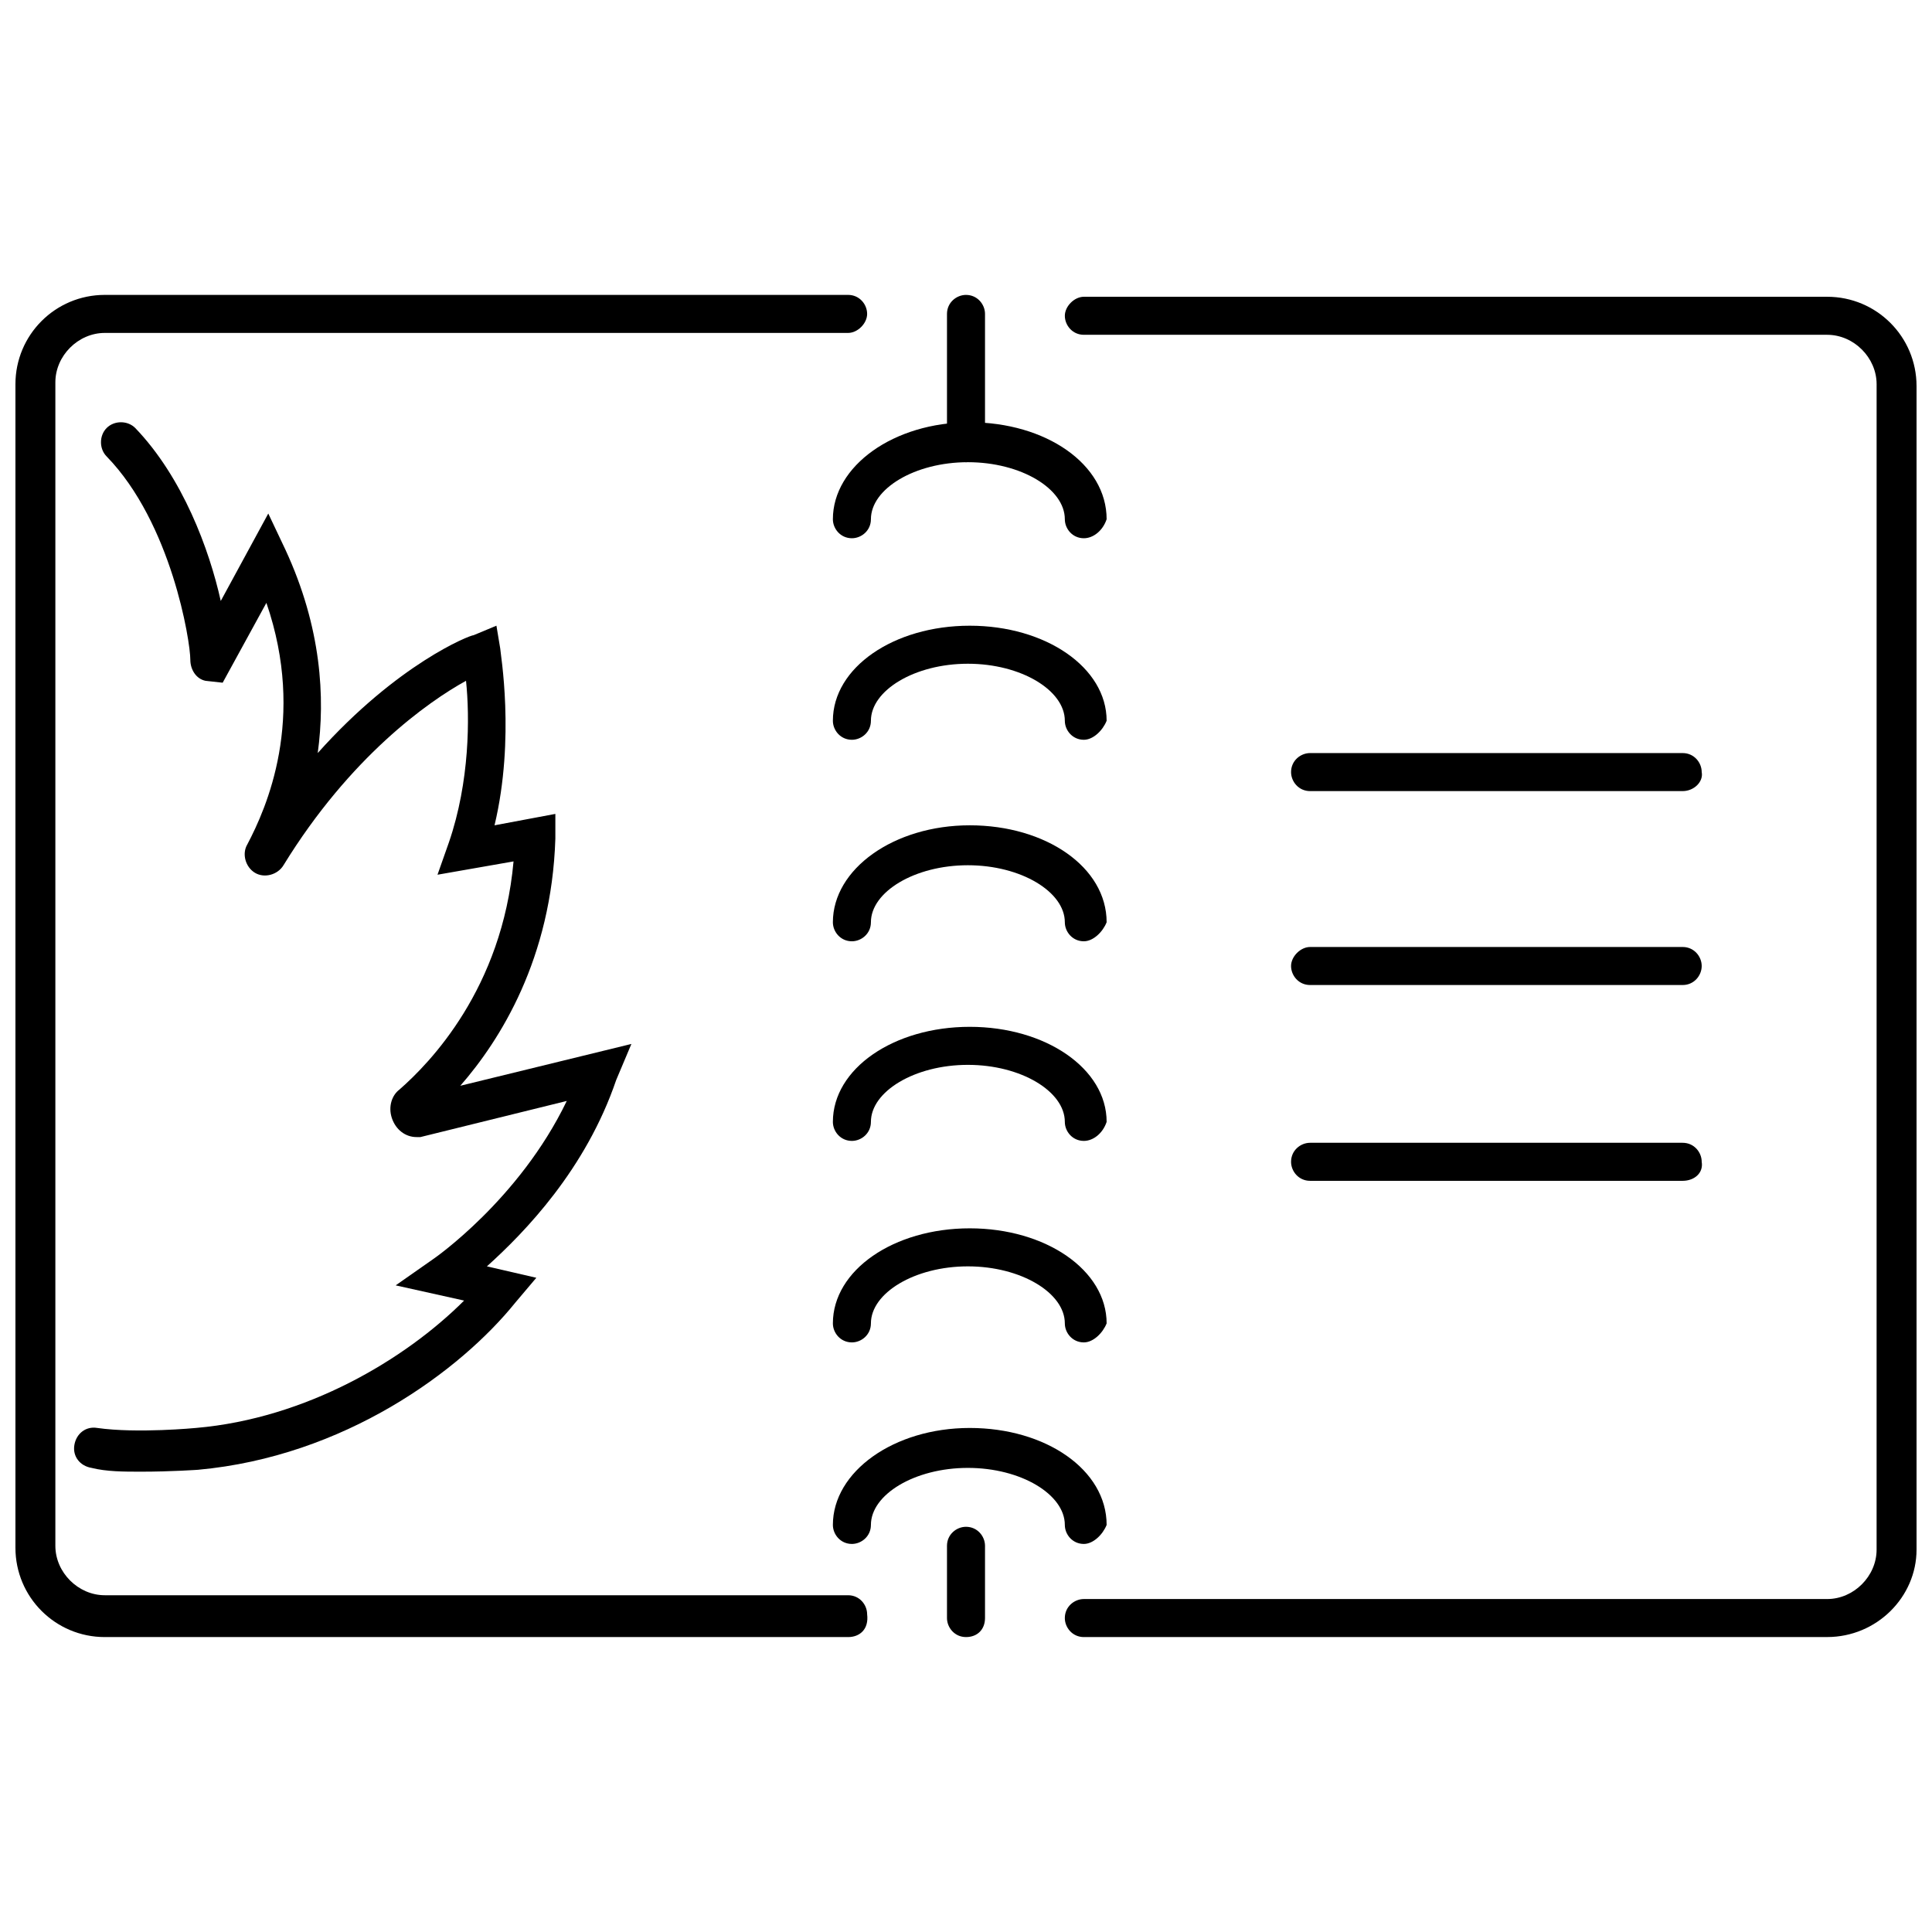
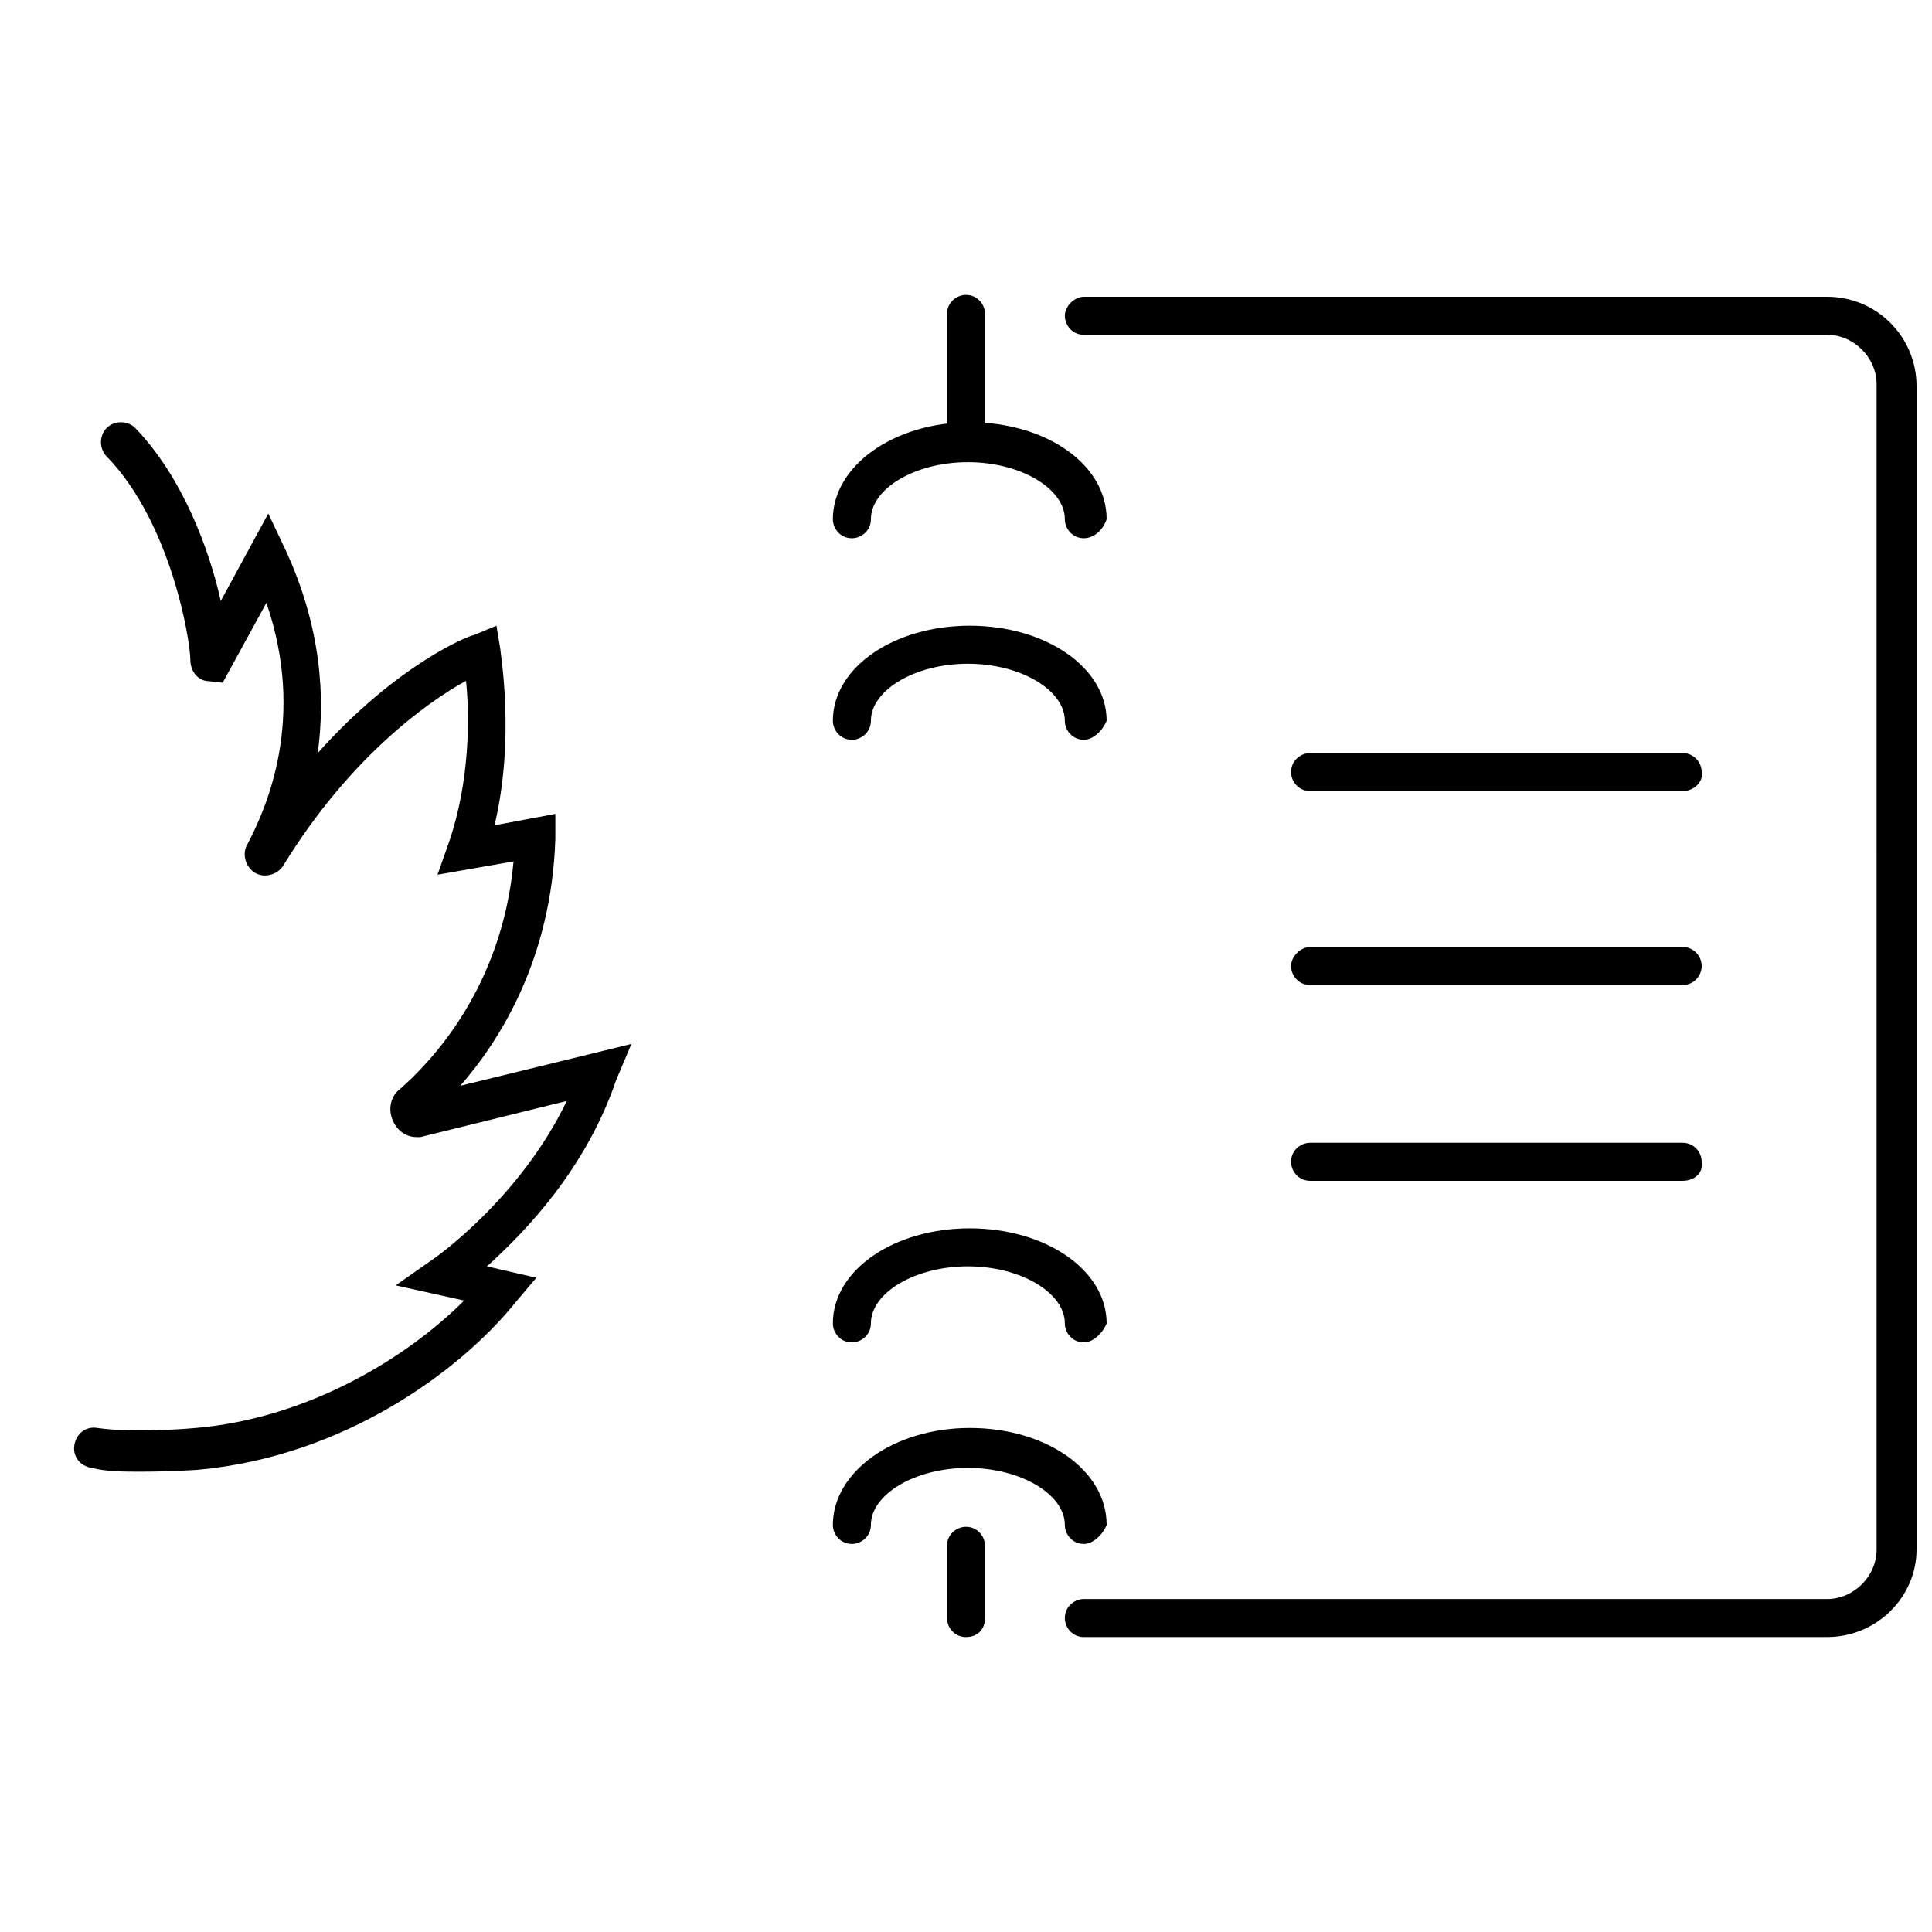
<svg xmlns="http://www.w3.org/2000/svg" width="800px" height="800px" version="1.1" viewBox="144 144 512 512">
  <defs>
    <clipPath id="b">
      <path d="m148.09 222h225.91v356h-225.91z" />
    </clipPath>
    <clipPath id="a">
      <path d="m426 222h225.9v356h-225.9z" />
    </clipPath>
  </defs>
  <path d="m181.34 534.01c-4.535 0-9.07 0-13.098-1.008-3.023-0.504-5.039-3.023-4.535-6.047 0.504-3.023 3.023-5.039 6.047-4.535 10.578 1.512 26.199 0 26.199 0 29.223-2.519 55.418-18.137 71.039-33.754l-18.137-4.031 10.078-7.055s22.672-15.617 35.266-41.816l-38.793 9.574h-1.008c-3.023 0-5.543-2.016-6.551-5.039-1.008-3.023 0-6.047 2.016-7.559 8.062-7.055 27.207-26.703 30.23-60.457l-20.152 3.527 3.023-8.566c5.543-16.121 5.543-33.25 4.535-42.824-10.078 5.543-30.73 20.152-48.367 48.871-1.512 2.519-5.039 3.527-7.559 2.016-2.519-1.512-3.527-5.039-2.016-7.559 5.039-9.574 15.617-33.25 5.039-63.984l-11.586 21.16-4.539-0.5c-2.519-0.504-4.031-3.023-4.031-5.543 0-5.039-5.039-36.273-22.168-53.906-2.016-2.016-2.016-5.543 0-7.559s5.543-2.016 7.559 0c12.594 13.098 19.648 32.242 22.672 45.848l12.594-23.176 4.535 9.574c9.574 20.656 10.578 39.297 8.566 53.906 21.16-23.68 40.305-31.234 41.312-31.234l6.047-2.519 1.008 6.047c0 1.008 4.031 23.68-1.512 46.855l16.121-3.023v6.551c-1.008 31.738-14.609 53.402-25.191 65.496l45.344-11.082-4.035 9.566c-8.062 23.68-24.184 40.305-34.258 49.375l13.098 3.023-5.543 6.551c-14.609 18.137-45.344 40.809-84.137 44.336 0.004-0.004-7.051 0.5-15.113 0.5z" />
  <g clip-path="url(#b)">
-     <path d="m368.76 577.84h-196.99c-13.098 0-23.68-10.578-23.68-23.68v-308.33c0-13.098 10.578-23.68 23.68-23.68h196.99c3.023 0 5.039 2.519 5.039 5.039 0 2.519-2.519 5.039-5.039 5.039h-196.99c-7.055 0-13.098 6.047-13.098 13.098v308.33c0 7.055 6.047 13.098 13.098 13.098h196.99c3.023 0 5.039 2.519 5.039 5.039 0.504 4.031-2.016 6.047-5.039 6.047z" />
-   </g>
+     </g>
  <g clip-path="url(#a)">
    <path d="m628.22 577.84h-196.99c-3.023 0-5.039-2.519-5.039-5.039 0-3.023 2.519-5.039 5.039-5.039h196.99c7.055 0 13.098-6.047 13.098-13.098l0.004-308.84c0-7.055-6.047-13.098-13.098-13.098h-196.99c-3.023 0-5.039-2.519-5.039-5.039 0-2.519 2.519-5.039 5.039-5.039h196.99c13.098 0 23.68 10.578 23.68 23.68v308.33c0 12.594-10.578 23.176-23.68 23.176z" />
  </g>
  <path d="m431.23 553.16c-3.023 0-5.039-2.519-5.039-5.039 0-8.062-11.586-15.113-25.695-15.113-14.105 0-25.695 7.055-25.695 15.113 0 3.023-2.519 5.039-5.039 5.039-3.023 0-5.039-2.519-5.039-5.039 0-14.105 16.121-25.695 36.273-25.695s36.273 11.082 36.273 25.695c-1 2.519-3.519 5.039-6.039 5.039z" />
  <path d="m431.23 499.75c-3.023 0-5.039-2.519-5.039-5.039 0-8.062-11.586-15.113-25.695-15.113-14.105 0-25.695 7.055-25.695 15.113 0 3.023-2.519 5.039-5.039 5.039-3.023 0-5.039-2.519-5.039-5.039 0-14.105 16.121-25.191 36.273-25.191s36.273 11.082 36.273 25.191c-1 2.519-3.519 5.039-6.039 5.039z" />
-   <path d="m431.23 446.35c-3.023 0-5.039-2.519-5.039-5.039 0-8.062-11.586-15.113-25.695-15.113-14.105 0-25.695 7.055-25.695 15.113 0 3.023-2.519 5.039-5.039 5.039-3.023 0-5.039-2.519-5.039-5.039 0-14.105 16.121-25.191 36.273-25.191s36.273 11.082 36.273 25.191c-1 3.023-3.519 5.039-6.039 5.039z" />
-   <path d="m431.23 393.45c-3.023 0-5.039-2.519-5.039-5.039 0-8.062-11.586-15.113-25.695-15.113-14.105 0-25.695 7.055-25.695 15.113 0 3.023-2.519 5.039-5.039 5.039-3.023 0-5.039-2.519-5.039-5.039 0-14.105 16.121-25.695 36.273-25.695s36.273 11.082 36.273 25.695c-1 2.519-3.519 5.039-6.039 5.039z" />
  <path d="m431.23 340.05c-3.023 0-5.039-2.519-5.039-5.039 0-8.062-11.586-15.113-25.695-15.113-14.105 0-25.695 7.055-25.695 15.113 0 3.023-2.519 5.039-5.039 5.039-3.023 0-5.039-2.519-5.039-5.039 0-14.105 16.121-25.191 36.273-25.191s36.273 11.082 36.273 25.191c-1 2.519-3.519 5.039-6.039 5.039z" />
  <path d="m431.23 286.64c-3.023 0-5.039-2.519-5.039-5.039 0-8.062-11.586-15.113-25.695-15.113-14.105 0-25.695 7.055-25.695 15.113 0 3.023-2.519 5.039-5.039 5.039-3.023 0-5.039-2.519-5.039-5.039 0-14.105 16.121-25.695 36.273-25.695s36.273 11.082 36.273 25.695c-1 3.023-3.519 5.039-6.039 5.039z" />
  <path d="m400 266.49c-3.023 0-5.039-2.519-5.039-5.039v-34.258c0-3.023 2.519-5.039 5.039-5.039 3.023 0 5.039 2.519 5.039 5.039v34.258c-0.004 3.023-2.019 5.039-5.039 5.039z" />
  <path d="m400 577.84c-3.023 0-5.039-2.519-5.039-5.039v-19.145c0-3.023 2.519-5.039 5.039-5.039 3.023 0 5.039 2.519 5.039 5.039v19.145c-0.004 3.023-2.019 5.039-5.039 5.039z" />
  <path d="m589.93 353.65h-98.746c-3.023 0-5.039-2.519-5.039-5.039 0-3.023 2.519-5.039 5.039-5.039h98.746c3.023 0 5.039 2.519 5.039 5.039 0.504 2.519-2.016 5.039-5.039 5.039z" />
  <path d="m589.93 405.04h-98.746c-3.023 0-5.039-2.519-5.039-5.039 0-2.519 2.519-5.039 5.039-5.039h98.746c3.023 0 5.039 2.519 5.039 5.039 0 2.519-2.016 5.039-5.039 5.039z" />
  <path d="m589.93 456.93h-98.746c-3.023 0-5.039-2.519-5.039-5.039 0-3.023 2.519-5.039 5.039-5.039h98.746c3.023 0 5.039 2.519 5.039 5.039 0.504 3.023-2.016 5.039-5.039 5.039z" />
</svg>